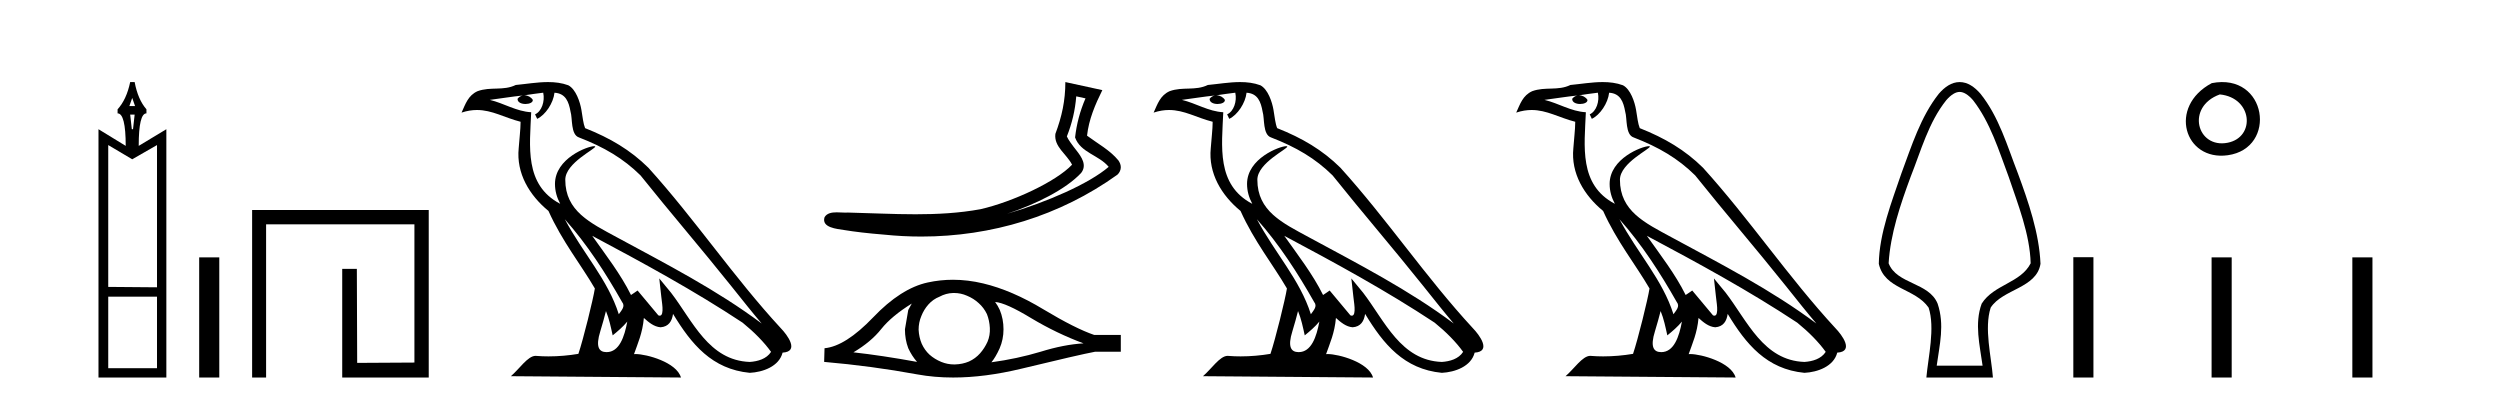
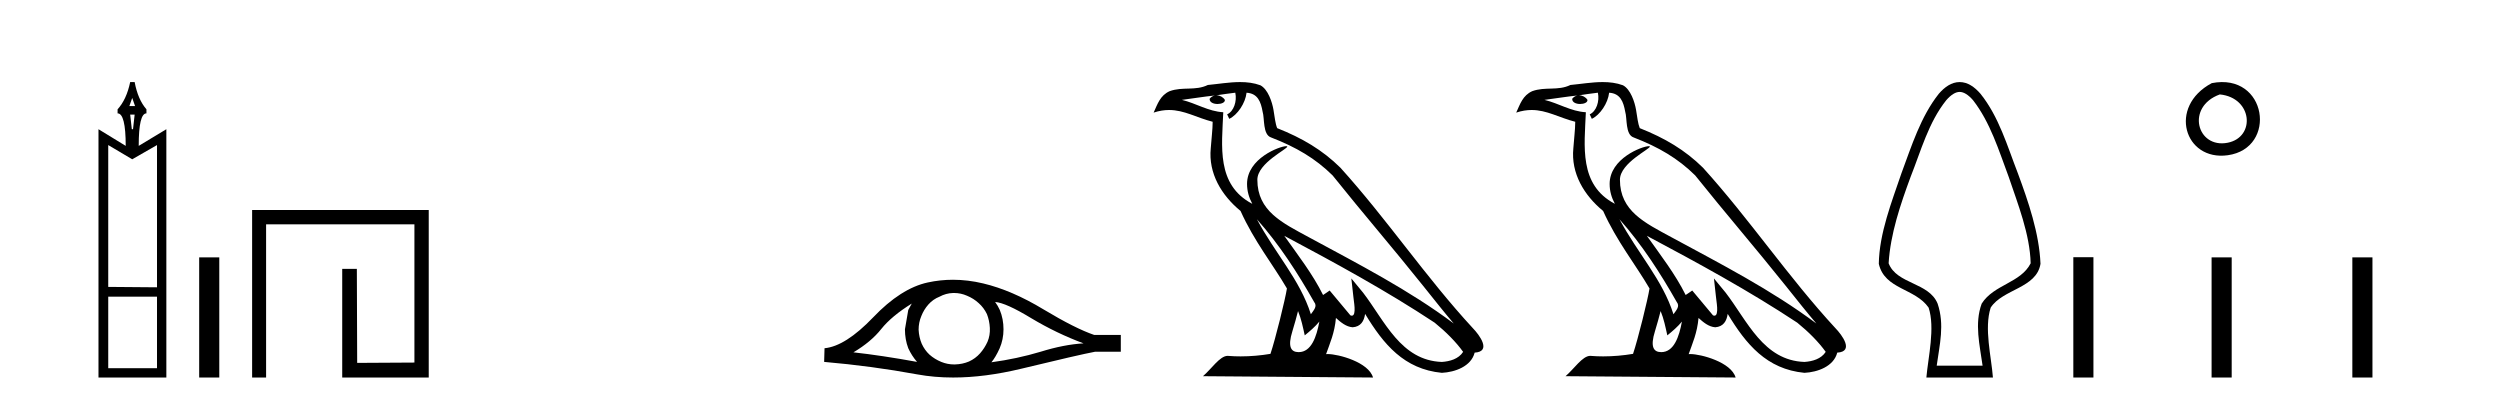
<svg xmlns="http://www.w3.org/2000/svg" width="257.0" height="41.0">
  <path d="M 13.592 10.066 L 13.884 10.902 L 13.299 10.902 L 13.592 10.066 ZM 13.842 11.779 L 13.675 13.283 L 13.55 13.283 L 13.383 11.779 ZM 16.14 14.912 L 16.14 29.535 L 11.127 29.493 L 11.127 14.912 L 13.592 16.375 L 16.14 14.912 ZM 16.14 30.496 L 16.14 37.848 L 11.127 37.848 L 11.127 30.496 ZM 13.383 8.437 Q 13.007 10.233 12.088 11.236 L 12.088 11.654 Q 12.923 11.654 12.923 14.996 L 10.124 13.283 L 10.124 38.809 L 17.101 38.809 L 17.101 13.283 L 14.26 14.996 Q 14.26 11.654 15.054 11.654 L 15.054 11.236 Q 14.177 10.233 13.842 8.437 Z" style="fill:#000000;stroke:none" />
  <path d="M 20.476 26.458 L 20.476 38.809 L 22.543 38.809 L 22.543 26.458 Z" style="fill:#000000;stroke:none" />
  <path d="M 25.918 21.59 L 25.918 38.809 L 27.355 38.809 L 27.355 23.061 L 42.602 23.061 L 42.602 37.271 L 36.718 37.305 L 36.684 27.642 L 35.18 27.642 L 35.18 38.809 L 44.074 38.809 L 44.074 21.59 Z" style="fill:#000000;stroke:none" />
-   <path d="M 58.064 22.54 L 58.064 22.54 C 60.358 25.118 62.257 28.06 63.95 31.048 C 64.306 31.486 63.906 31.888 63.612 32.305 C 62.497 28.763 59.929 26.03 58.064 22.54 ZM 55.843 9.529 C 56.035 10.422 55.682 11.451 55.005 11.755 L 55.222 12.217 C 56.067 11.815 56.88 10.612 57.001 9.532 C 58.155 9.601 58.471 10.47 58.651 11.479 C 58.868 12.168 58.648 13.841 59.522 14.13 C 62.102 15.129 64.075 16.285 65.845 18.031 C 68.9 21.852 72.092 25.552 75.147 29.376 C 76.334 30.865 77.42 32.228 78.301 33.257 C 73.662 29.789 68.478 27.136 63.392 24.38 C 60.69 22.911 58.111 21.71 58.111 18.477 C 58.111 16.738 61.315 15.281 61.183 15.055 C 61.171 15.035 61.134 15.026 61.076 15.026 C 60.418 15.026 57.051 16.274 57.051 18.907 C 57.051 19.637 57.246 20.313 57.586 20.944 C 57.581 20.944 57.576 20.943 57.57 20.943 C 53.878 18.986 54.464 15.028 54.607 11.538 C 53.072 11.453 51.808 10.616 50.351 10.267 C 51.481 10.121 52.608 9.933 53.741 9.816 L 53.741 9.816 C 53.529 9.858 53.334 9.982 53.205 10.154 C 53.186 10.526 53.607 10.69 54.017 10.69 C 54.417 10.69 54.808 10.534 54.77 10.264 C 54.589 9.982 54.259 9.799 53.921 9.799 C 53.912 9.799 53.902 9.799 53.892 9.799 C 54.456 9.719 55.206 9.599 55.843 9.529 ZM 62.293 31.976 C 62.624 32.78 62.796 33.632 62.983 34.476 C 63.521 34.04 64.042 33.593 64.484 33.06 L 64.484 33.06 C 64.196 34.623 63.66 36.199 62.358 36.199 C 61.57 36.199 61.206 35.667 61.711 34.054 C 61.949 33.293 62.138 32.566 62.293 31.976 ZM 60.879 24.242 L 60.879 24.242 C 66.145 27.047 71.359 29.879 76.339 33.171 C 77.512 34.122 78.557 35.181 79.265 36.172 C 78.796 36.901 77.902 37.152 77.076 37.207 C 72.861 37.06 71.211 32.996 68.984 30.093 L 67.773 28.622 L 67.982 30.507 C 67.996 30.846 68.344 32.452 67.826 32.452 C 67.782 32.452 67.731 32.44 67.674 32.415 L 65.544 29.865 C 65.316 30.015 65.101 30.186 64.866 30.325 C 63.809 28.187 62.263 26.196 60.879 24.242 ZM 56.335 8.437 C 55.228 8.437 54.094 8.636 53.019 8.736 C 51.737 9.361 50.438 8.884 49.094 9.373 C 48.122 9.809 47.85 10.693 47.448 11.576 C 48.021 11.386 48.542 11.308 49.033 11.308 C 50.599 11.308 51.86 12.097 53.517 12.518 C 53.514 13.349 53.383 14.292 53.321 15.242 C 53.065 17.816 54.421 20.076 56.383 21.685 C 57.788 24.814 59.732 27.214 61.151 29.655 C 60.982 30.752 59.961 34.89 59.458 36.376 C 58.473 36.542 57.421 36.636 56.386 36.636 C 55.969 36.636 55.554 36.62 55.148 36.588 C 55.116 36.584 55.085 36.582 55.053 36.582 C 54.255 36.582 53.378 37.945 52.518 38.673 L 70.002 38.809 C 69.556 37.233 66.45 36.397 65.345 36.397 C 65.282 36.397 65.225 36.399 65.176 36.405 C 65.566 35.29 66.051 34.243 66.19 32.686 C 66.678 33.123 67.225 33.595 67.908 33.644 C 68.743 33.582 69.082 33.011 69.188 32.267 C 71.08 35.396 73.196 37.951 77.076 38.327 C 78.417 38.261 80.089 37.675 80.45 36.25 C 82.229 36.149 80.925 34.416 80.265 33.737 C 75.424 28.498 71.429 22.517 66.646 17.238 C 64.804 15.421 62.724 14.192 60.148 13.173 C 59.956 12.702 59.893 12.032 59.769 11.295 C 59.633 10.491 59.204 9.174 58.419 8.765 C 57.751 8.519 57.049 8.437 56.335 8.437 Z" style="fill:#000000;stroke:none" />
-   <path d="M 110.639 9.904 L 111.59 10.111 C 111.017 11.433 110.676 12.739 110.518 14.129 C 111.074 15.699 112.958 15.928 113.973 17.151 C 111.978 18.869 107.624 20.784 103.518 21.978 C 106.479 21 109.557 19.472 111.137 17.784 C 111.768 16.982 111.189 16.142 110.664 15.473 C 110.23 14.926 109.798 14.339 109.673 14.025 C 110.213 12.661 110.52 11.352 110.639 9.904 ZM 109.518 8.437 C 109.519 10.34 109.16 11.981 108.493 13.762 C 108.326 15.093 109.666 15.849 110.208 16.931 C 108.561 18.67 104.118 20.746 100.794 21.506 C 98.59 21.911 96.358 22.027 94.119 22.027 C 91.796 22.027 89.466 21.903 87.154 21.85 C 87.083 21.856 87.008 21.859 86.929 21.859 C 86.651 21.859 86.327 21.828 86.011 21.828 C 85.504 21.828 85.016 21.908 84.766 22.324 C 84.414 23.411 86.063 23.532 86.763 23.645 C 87.808 23.819 89.251 23.991 90.859 24.118 C 92.146 24.251 93.433 24.318 94.715 24.318 C 101.908 24.318 108.939 22.21 114.87 17.957 C 115.076 17.773 115.225 17.467 115.219 17.183 C 115.212 16.899 115.099 16.676 114.97 16.489 C 114.109 15.437 112.832 14.758 111.748 13.948 C 111.928 12.281 112.585 10.749 113.32 9.264 L 109.518 8.437 Z" style="fill:#000000;stroke:none" />
  <path d="M 93.731 31.204 Q 93.57 31.505 93.369 31.866 L 93.028 33.852 Q 93.028 34.895 93.369 35.798 Q 93.731 36.581 94.272 37.203 Q 90.641 36.541 87.732 36.22 Q 89.557 35.136 90.601 33.812 Q 91.664 32.488 93.731 31.204 ZM 102.298 31.043 Q 103.401 31.123 106.009 32.708 Q 108.618 34.273 111.387 35.297 Q 109.36 35.417 106.973 36.159 Q 104.565 36.882 101.916 37.243 Q 102.338 36.741 102.759 35.818 Q 103.16 34.895 103.16 33.852 Q 103.16 32.789 102.779 31.866 Q 102.579 31.424 102.298 31.043 ZM 98.077 30.119 Q 98.769 30.119 99.409 30.401 Q 100.091 30.682 100.612 31.164 Q 101.134 31.625 101.455 32.287 Q 101.716 32.949 101.756 33.712 Q 101.796 34.474 101.515 35.136 Q 101.214 35.798 100.753 36.32 Q 100.271 36.862 99.609 37.163 Q 98.947 37.443 98.185 37.463 Q 98.135 37.465 98.086 37.465 Q 97.397 37.465 96.76 37.203 Q 96.078 36.922 95.556 36.46 Q 95.055 35.999 94.754 35.337 Q 94.473 34.675 94.433 33.892 Q 94.433 33.15 94.714 32.488 Q 94.974 31.826 95.436 31.304 Q 95.917 30.762 96.58 30.501 Q 97.242 30.14 97.984 30.12 Q 98.03 30.119 98.077 30.119 ZM 97.966 28.759 Q 96.654 28.759 95.376 29.037 Q 92.607 29.639 89.758 32.628 Q 86.909 35.598 84.762 35.798 L 84.722 37.203 Q 89.597 37.624 94.292 38.487 Q 96.048 38.809 97.986 38.809 Q 101.23 38.809 104.986 37.905 Q 110.965 36.46 112.57 36.159 L 115.219 36.159 L 115.219 34.434 L 112.49 34.434 Q 110.544 33.772 107.273 31.806 Q 104.023 29.839 101.074 29.137 Q 99.497 28.759 97.966 28.759 Z" style="fill:#000000;stroke:none" />
  <path d="M 129.209 22.54 L 129.209 22.54 C 131.503 25.118 133.402 28.06 135.095 31.048 C 135.451 31.486 135.051 31.888 134.757 32.305 C 133.642 28.763 131.074 26.03 129.209 22.54 ZM 126.988 9.529 C 127.18 10.422 126.827 11.451 126.15 11.755 L 126.367 12.217 C 127.212 11.815 128.025 10.612 128.146 9.532 C 129.3 9.601 129.616 10.47 129.796 11.479 C 130.013 12.168 129.793 13.841 130.667 14.13 C 133.247 15.129 135.22 16.285 136.99 18.031 C 140.045 21.852 143.237 25.552 146.292 29.376 C 147.479 30.865 148.565 32.228 149.446 33.257 C 144.807 29.789 139.623 27.136 134.537 24.38 C 131.835 22.911 129.256 21.71 129.256 18.477 C 129.256 16.738 132.46 15.281 132.328 15.055 C 132.316 15.035 132.279 15.026 132.221 15.026 C 131.563 15.026 128.196 16.274 128.196 18.907 C 128.196 19.637 128.391 20.313 128.731 20.944 C 128.726 20.944 128.721 20.943 128.715 20.943 C 125.023 18.986 125.609 15.028 125.752 11.538 C 124.218 11.453 122.953 10.616 121.496 10.267 C 122.626 10.121 123.753 9.933 124.886 9.816 L 124.886 9.816 C 124.674 9.858 124.479 9.982 124.35 10.154 C 124.331 10.526 124.752 10.69 125.162 10.69 C 125.563 10.69 125.953 10.534 125.915 10.264 C 125.734 9.982 125.404 9.799 125.066 9.799 C 125.057 9.799 125.047 9.799 125.037 9.799 C 125.601 9.719 126.351 9.599 126.988 9.529 ZM 133.438 31.976 C 133.769 32.78 133.941 33.632 134.128 34.476 C 134.666 34.04 135.187 33.593 135.629 33.06 L 135.629 33.06 C 135.341 34.623 134.805 36.199 133.503 36.199 C 132.716 36.199 132.351 35.667 132.856 34.054 C 133.094 33.293 133.283 32.566 133.438 31.976 ZM 132.024 24.242 L 132.024 24.242 C 137.29 27.047 142.504 29.879 147.484 33.171 C 148.657 34.122 149.702 35.181 150.41 36.172 C 149.941 36.901 149.048 37.152 148.221 37.207 C 144.006 37.06 142.356 32.996 140.13 30.093 L 138.918 28.622 L 139.127 30.507 C 139.142 30.846 139.489 32.452 138.971 32.452 C 138.927 32.452 138.876 32.44 138.819 32.415 L 136.689 29.865 C 136.461 30.015 136.246 30.186 136.011 30.325 C 134.954 28.187 133.408 26.196 132.024 24.242 ZM 127.48 8.437 C 126.373 8.437 125.239 8.636 124.164 8.736 C 122.882 9.361 121.583 8.884 120.239 9.373 C 119.267 9.809 118.995 10.693 118.593 11.576 C 119.166 11.386 119.687 11.308 120.178 11.308 C 121.744 11.308 123.005 12.097 124.662 12.518 C 124.659 13.349 124.528 14.292 124.466 15.242 C 124.21 17.816 125.566 20.076 127.528 21.685 C 128.933 24.814 130.877 27.214 132.296 29.655 C 132.127 30.752 131.106 34.89 130.603 36.376 C 129.618 36.542 128.566 36.636 127.531 36.636 C 127.114 36.636 126.699 36.62 126.293 36.588 C 126.261 36.584 126.23 36.582 126.198 36.582 C 125.4 36.582 124.523 37.945 123.663 38.673 L 141.147 38.809 C 140.701 37.233 137.595 36.397 136.49 36.397 C 136.427 36.397 136.37 36.399 136.321 36.405 C 136.711 35.29 137.197 34.243 137.335 32.686 C 137.823 33.123 138.37 33.595 139.053 33.644 C 139.888 33.582 140.227 33.011 140.333 32.267 C 142.225 35.396 144.341 37.951 148.221 38.327 C 149.562 38.261 151.234 37.675 151.595 36.25 C 153.374 36.149 152.07 34.416 151.41 33.737 C 146.569 28.498 142.574 22.517 137.791 17.238 C 135.949 15.421 133.869 14.192 131.293 13.173 C 131.101 12.702 131.039 12.032 130.914 11.295 C 130.778 10.491 130.349 9.174 129.564 8.765 C 128.896 8.519 128.194 8.437 127.48 8.437 Z" style="fill:#000000;stroke:none" />
  <path d="M 166.482 22.54 L 166.482 22.54 C 168.777 25.118 170.676 28.06 172.369 31.048 C 172.725 31.486 172.324 31.888 172.031 32.305 C 170.915 28.763 168.348 26.03 166.482 22.54 ZM 164.262 9.529 C 164.453 10.422 164.101 11.451 163.424 11.755 L 163.64 12.217 C 164.486 11.815 165.298 10.612 165.419 9.532 C 166.574 9.601 166.889 10.47 167.07 11.479 C 167.287 12.168 167.067 13.841 167.941 14.13 C 170.521 15.129 172.493 16.285 174.264 18.031 C 177.318 21.852 180.511 25.552 183.566 29.376 C 184.753 30.865 185.838 32.228 186.72 33.257 C 182.08 29.789 176.897 27.136 171.811 24.38 C 169.108 22.911 166.529 21.71 166.529 18.477 C 166.529 16.738 169.734 15.281 169.601 15.055 C 169.59 15.035 169.553 15.026 169.495 15.026 C 168.837 15.026 165.47 16.274 165.47 18.907 C 165.47 19.637 165.665 20.313 166.004 20.944 C 165.999 20.944 165.994 20.943 165.989 20.943 C 162.296 18.986 162.883 15.028 163.026 11.538 C 161.491 11.453 160.227 10.616 158.77 10.267 C 159.9 10.121 161.027 9.933 162.16 9.816 L 162.16 9.816 C 161.947 9.858 161.753 9.982 161.623 10.154 C 161.605 10.526 162.026 10.69 162.436 10.69 C 162.836 10.69 163.226 10.534 163.189 10.264 C 163.008 9.982 162.678 9.799 162.34 9.799 C 162.33 9.799 162.321 9.799 162.311 9.799 C 162.874 9.719 163.625 9.599 164.262 9.529 ZM 170.712 31.976 C 171.043 32.78 171.214 33.632 171.401 34.476 C 171.939 34.04 172.461 33.593 172.902 33.06 L 172.902 33.06 C 172.615 34.623 172.078 36.199 170.777 36.199 C 169.989 36.199 169.624 35.667 170.129 34.054 C 170.367 33.293 170.557 32.566 170.712 31.976 ZM 169.298 24.242 L 169.298 24.242 C 174.564 27.047 179.778 29.879 184.758 33.171 C 185.931 34.122 186.976 35.181 187.684 36.172 C 187.215 36.901 186.321 37.152 185.495 37.207 C 181.28 37.06 179.63 32.996 177.403 30.093 L 176.192 28.622 L 176.401 30.507 C 176.415 30.846 176.763 32.452 176.245 32.452 C 176.2 32.452 176.15 32.44 176.093 32.415 L 173.962 29.865 C 173.734 30.015 173.52 30.186 173.285 30.325 C 172.228 28.187 170.681 26.196 169.298 24.242 ZM 164.753 8.437 C 163.647 8.437 162.513 8.636 161.438 8.736 C 160.156 9.361 158.857 8.884 157.513 9.373 C 156.541 9.809 156.269 10.693 155.867 11.576 C 156.439 11.386 156.96 11.308 157.451 11.308 C 159.018 11.308 160.279 12.097 161.935 12.518 C 161.932 13.349 161.802 14.292 161.74 15.242 C 161.483 17.816 162.84 20.076 164.801 21.685 C 166.206 24.814 168.151 27.214 169.57 29.655 C 169.401 30.752 168.38 34.89 167.877 36.376 C 166.891 36.542 165.839 36.636 164.805 36.636 C 164.387 36.636 163.973 36.62 163.566 36.588 C 163.535 36.584 163.504 36.582 163.472 36.582 C 162.674 36.582 161.797 37.945 160.936 38.673 L 178.421 38.809 C 177.975 37.233 174.868 36.397 173.764 36.397 C 173.701 36.397 173.644 36.399 173.595 36.405 C 173.984 35.29 174.47 34.243 174.609 32.686 C 175.097 33.123 175.644 33.595 176.327 33.644 C 177.162 33.582 177.501 33.011 177.607 32.267 C 179.499 35.396 181.614 37.951 185.495 38.327 C 186.836 38.261 188.507 37.675 188.869 36.25 C 190.648 36.149 189.343 34.416 188.683 33.737 C 183.843 28.498 179.847 22.517 175.064 17.238 C 173.222 15.421 171.143 14.192 168.567 13.173 C 168.375 12.702 168.312 12.032 168.187 11.295 C 168.051 10.491 167.622 9.174 166.838 8.765 C 166.17 8.519 165.467 8.437 164.753 8.437 Z" style="fill:#000000;stroke:none" />
  <path d="M 201.452 9.449 C 201.859 9.449 202.327 9.724 202.828 10.3 C 204.604 12.581 205.49 15.496 206.491 18.175 C 207.434 20.968 208.678 24.09 208.752 27.067 C 207.731 29.096 204.963 29.238 203.716 31.216 C 202.959 33.284 203.52 35.481 203.81 37.591 L 199.094 37.591 C 199.395 35.395 199.917 33.396 199.188 31.216 C 198.291 29.006 194.989 29.234 194.151 27.067 C 194.327 24.058 195.373 20.988 196.413 18.175 C 197.477 15.499 198.25 12.587 200.076 10.3 C 200.577 9.724 201.046 9.449 201.452 9.449 ZM 201.452 8.437 C 201.452 8.437 201.452 8.437 201.452 8.437 C 200.619 8.437 199.912 8.946 199.313 9.635 C 197.439 11.998 196.509 15.019 195.468 17.812 C 194.472 20.745 193.187 23.991 193.141 27.121 C 193.742 29.768 196.872 29.614 198.262 31.624 C 198.945 33.706 198.22 36.688 198.031 38.809 L 204.873 38.809 C 204.709 36.648 203.953 33.762 204.642 31.624 C 205.888 29.701 209.358 29.644 209.763 27.121 C 209.632 23.98 208.521 20.746 207.436 17.812 C 206.349 15.014 205.497 12.013 203.591 9.635 C 202.992 8.946 202.286 8.437 201.452 8.437 Z" style="fill:#000000;stroke:none" />
  <path d="M 227.37 8.546 C 222.833 10.959 224.558 16.58 229.015 15.958 C 234.16 15.239 233.064 7.428 227.37 8.546 M 228.198 9.707 C 231.577 10.044 231.89 14.104 229.008 14.673 C 225.839 15.3 224.679 10.976 228.198 9.707 Z" style="fill:#000000;stroke:none" />
  <path d="M 213.138 26.441 L 213.138 38.809 L 215.205 38.809 L 215.205 26.441 ZM 227.351 26.458 L 227.351 38.809 L 229.418 38.809 L 229.418 26.458 ZM 241.821 26.458 L 241.821 38.809 L 243.888 38.809 L 243.888 26.458 Z" style="fill:#000000;stroke:none" />
</svg>